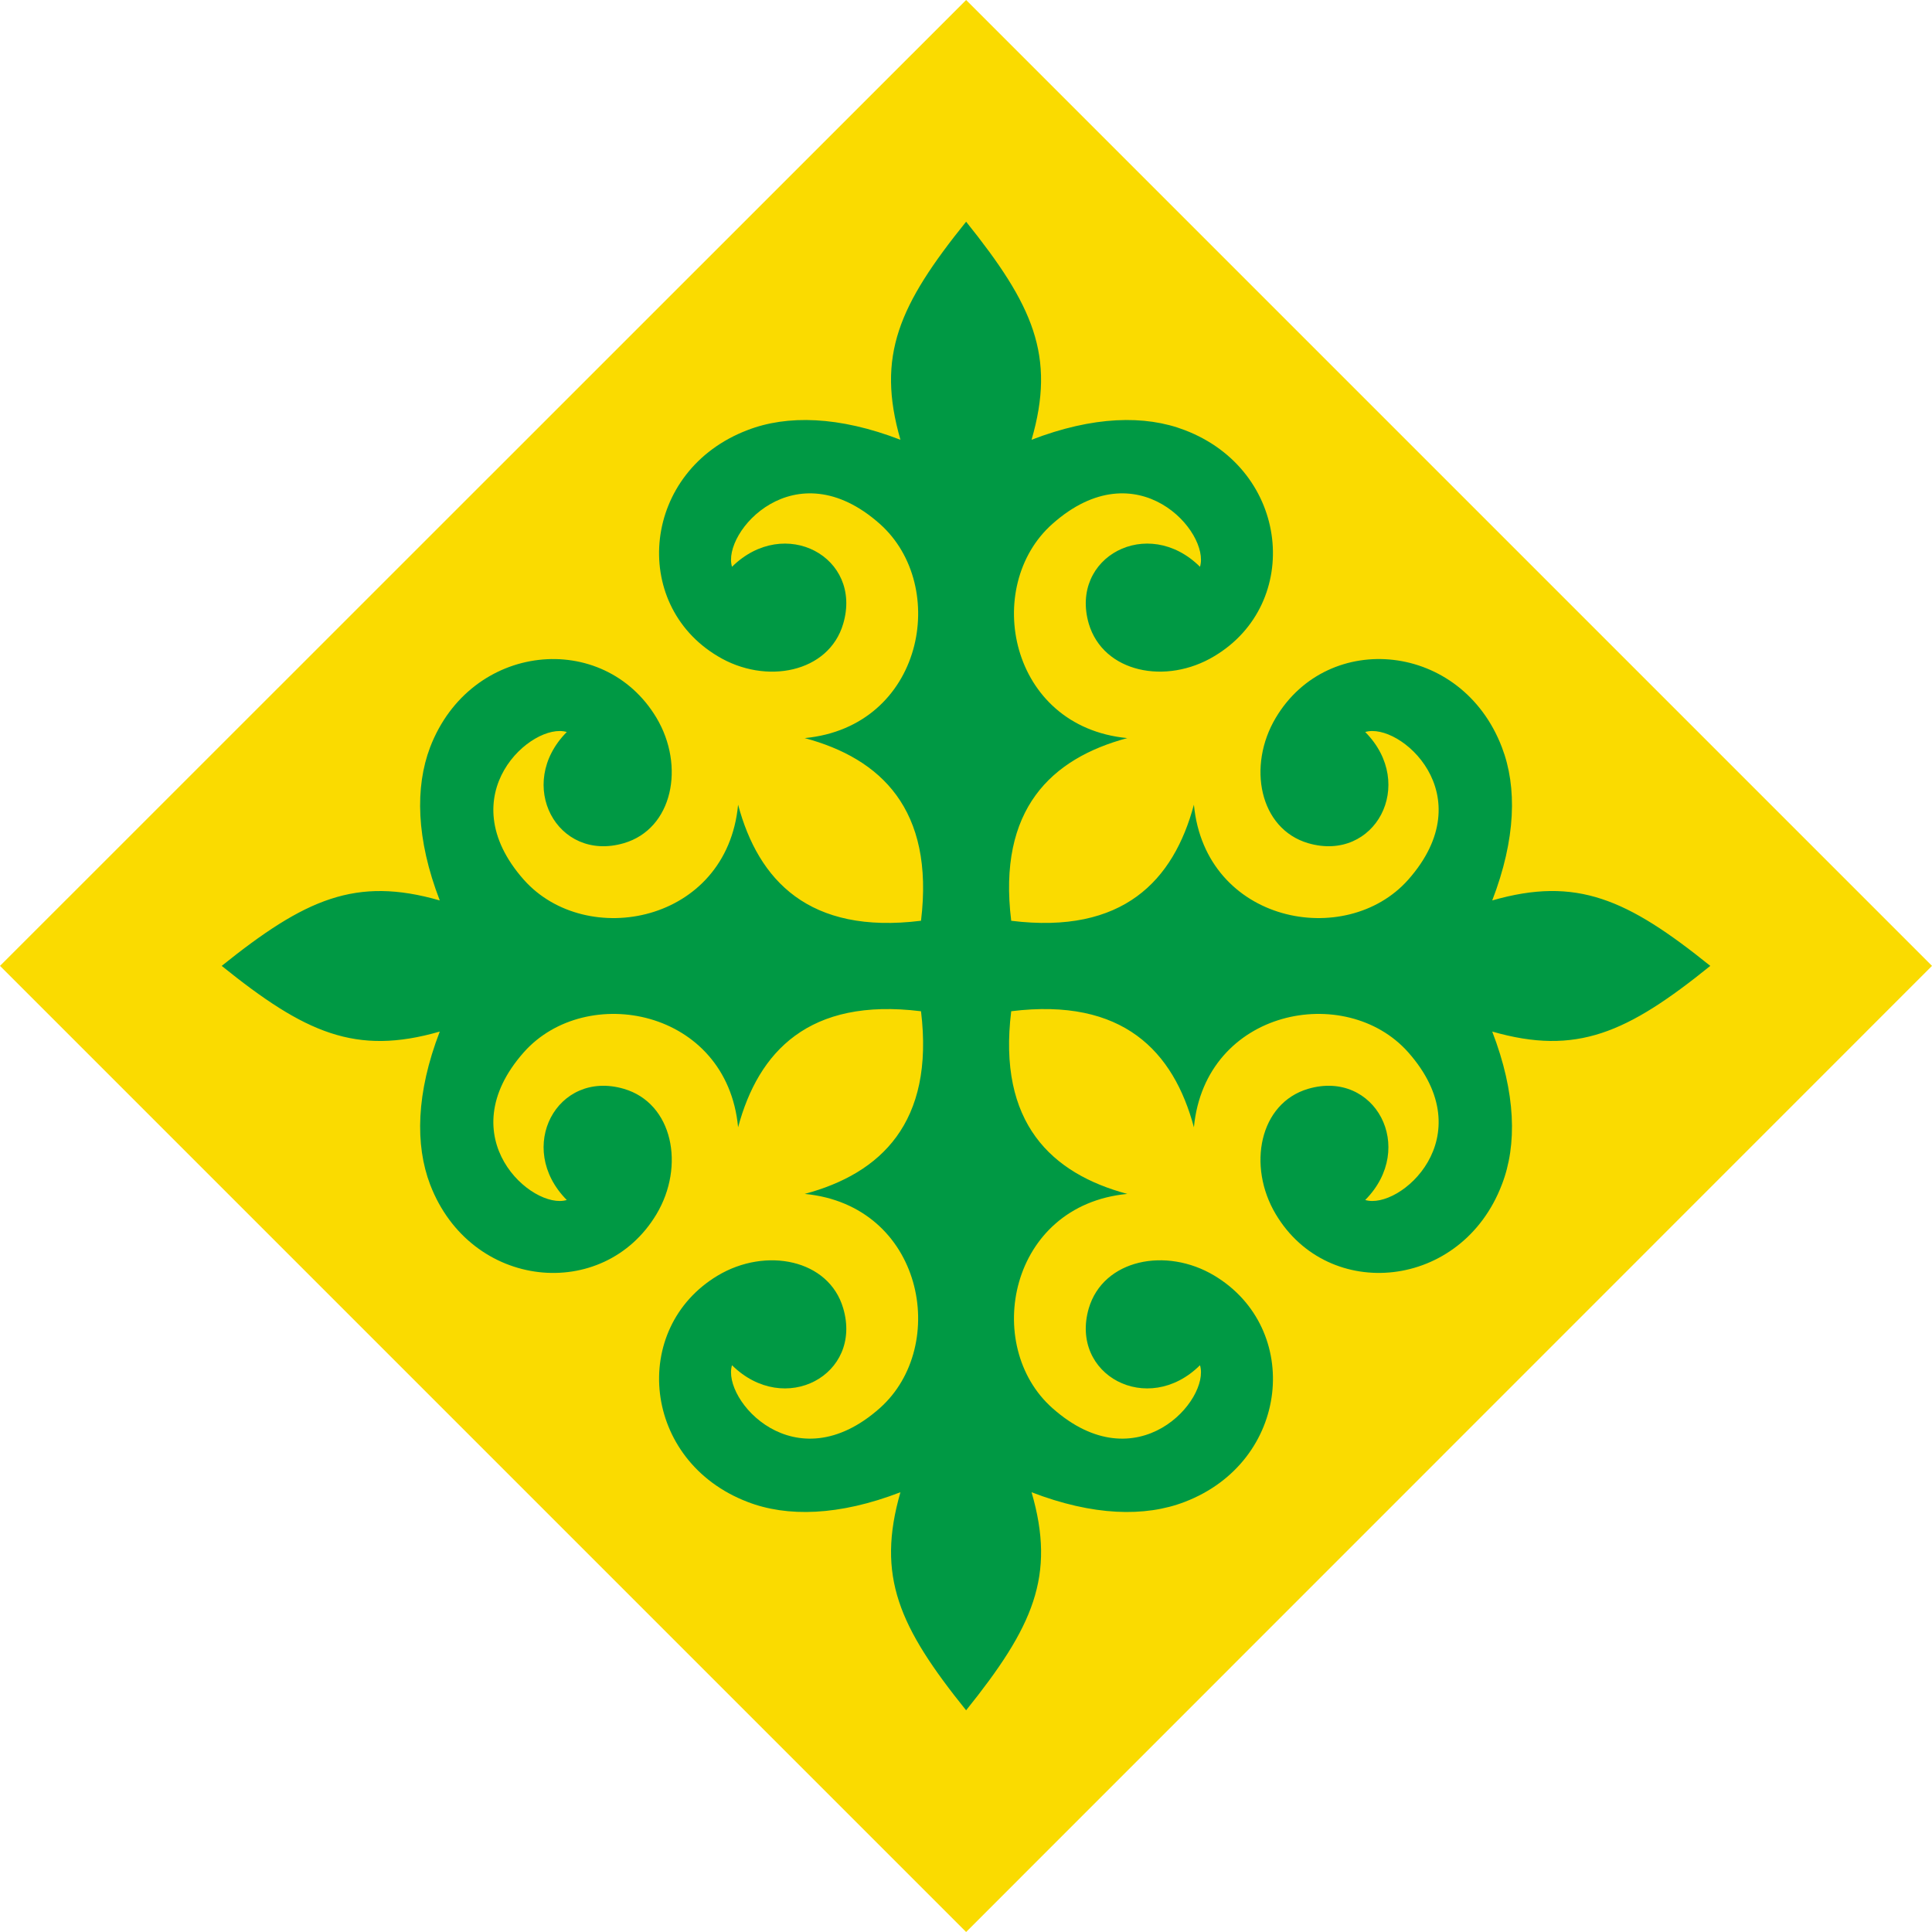
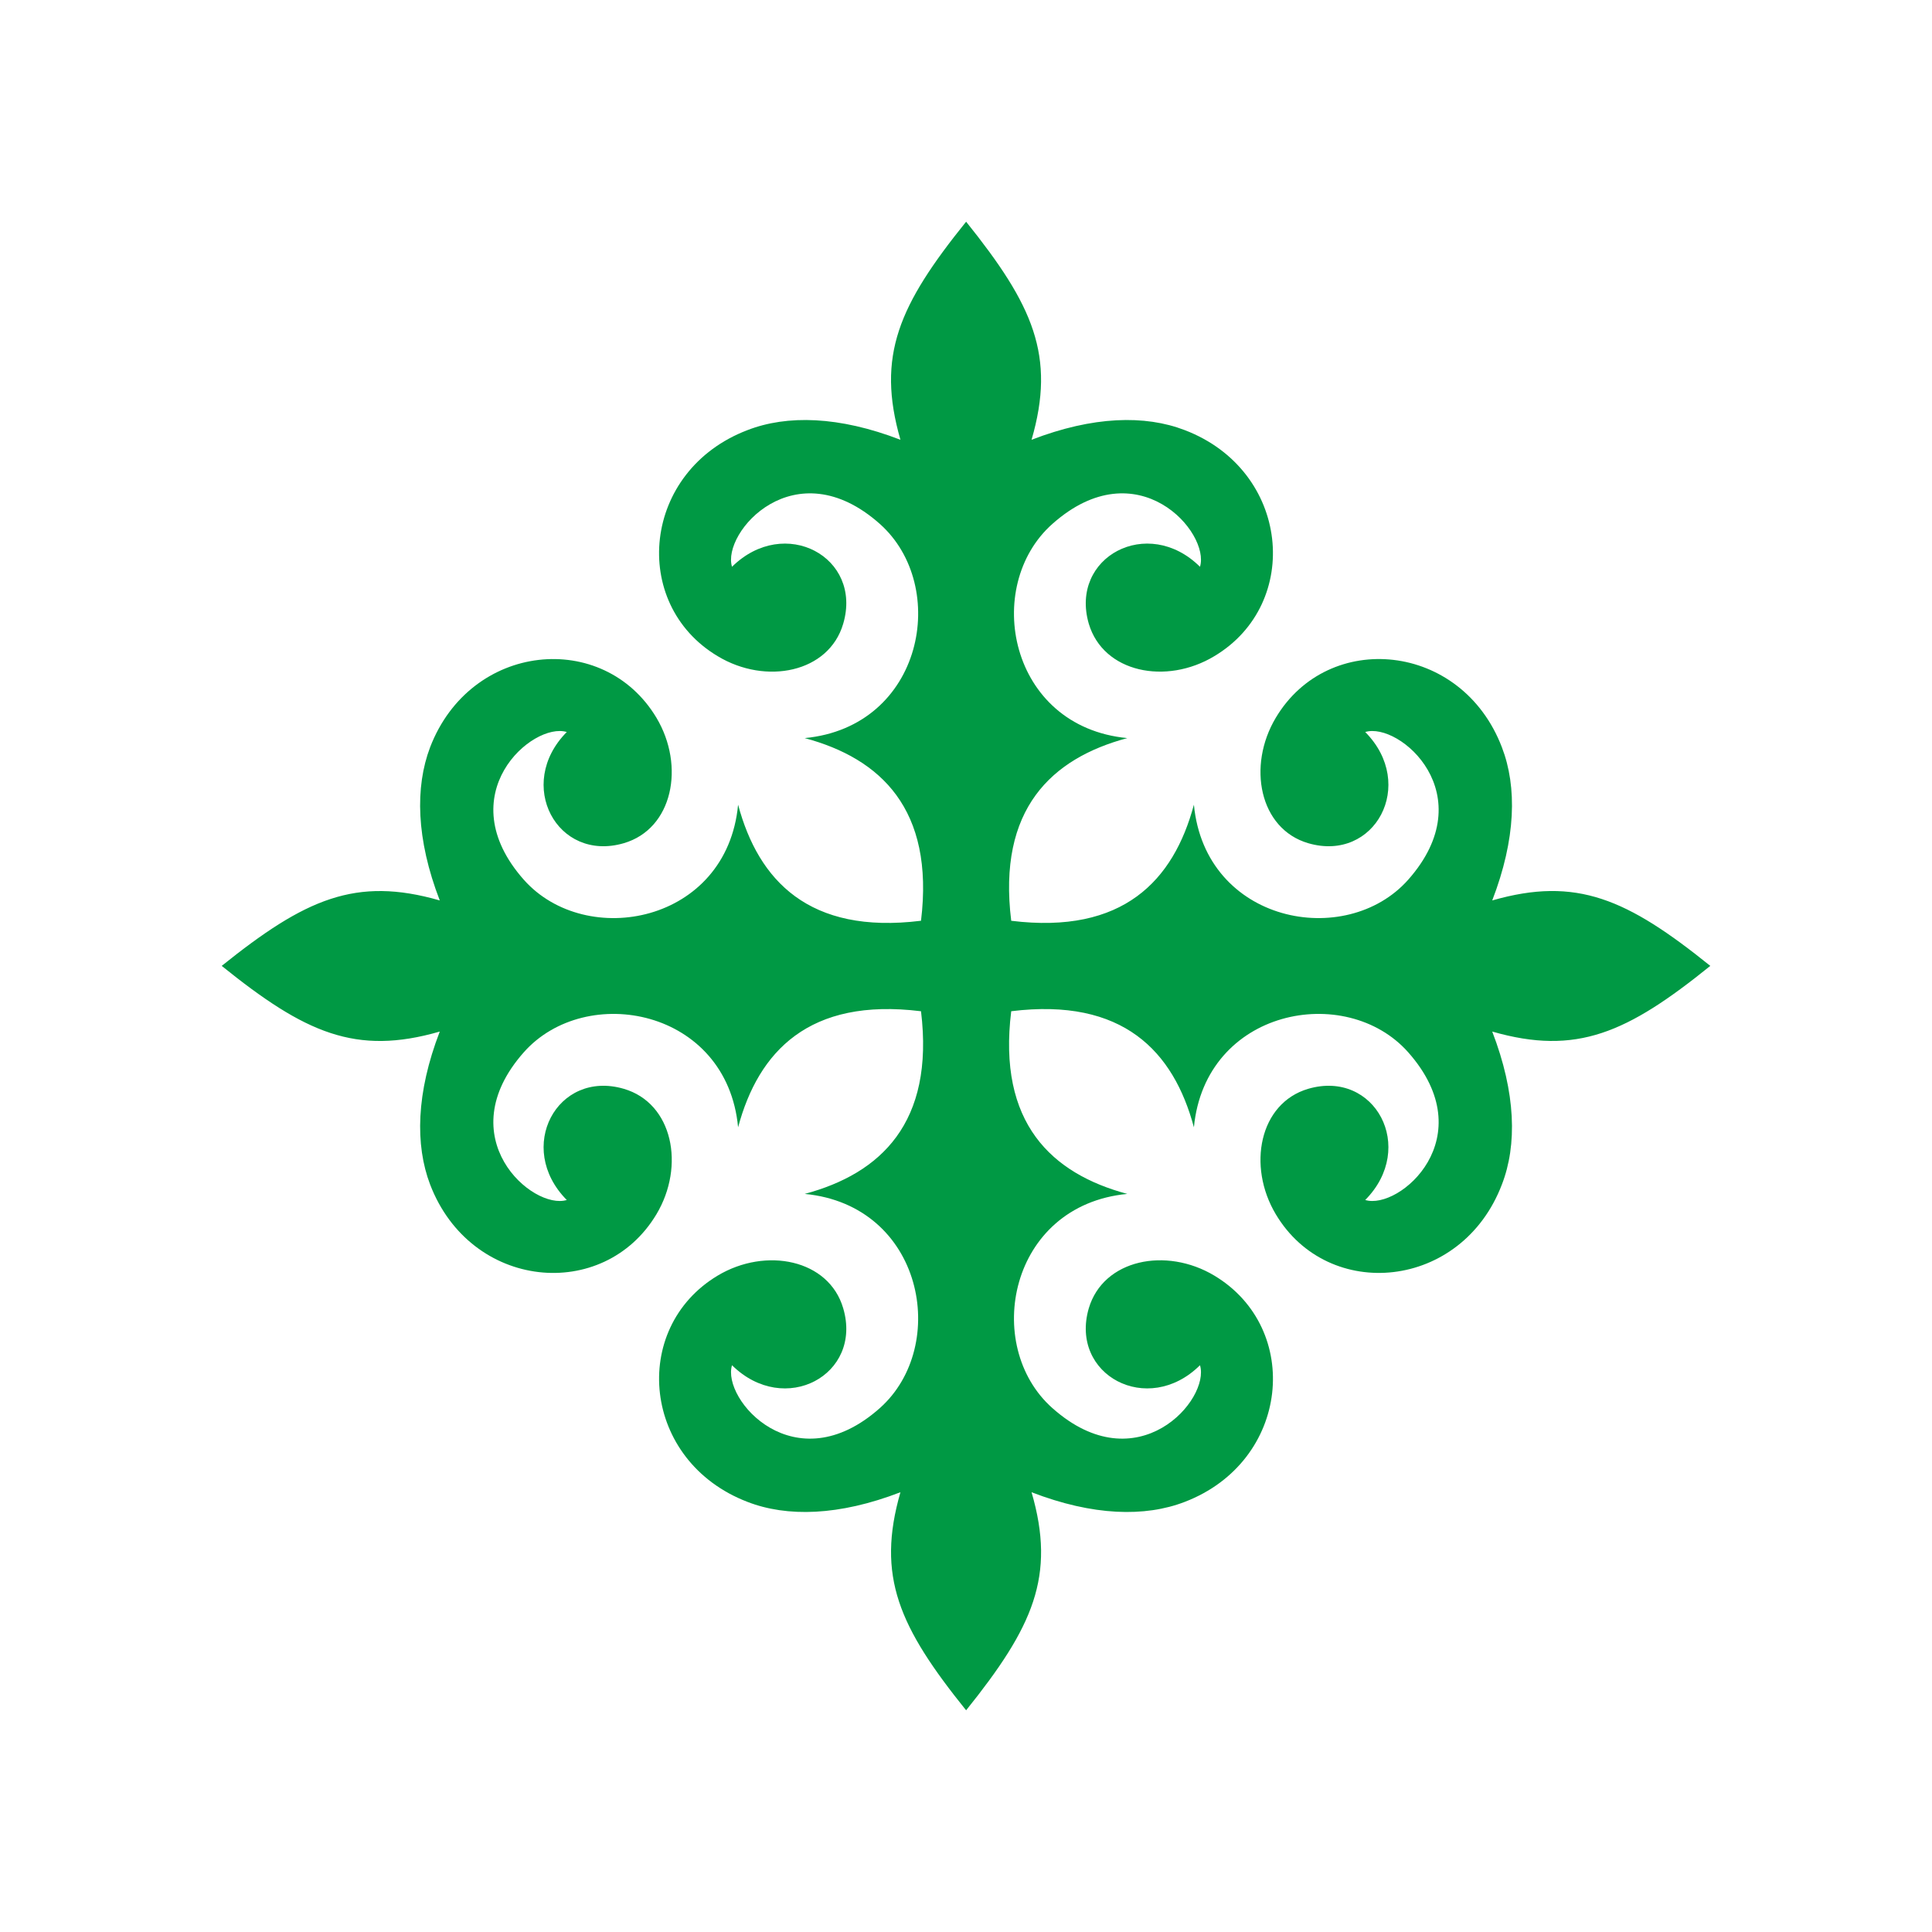
<svg xmlns="http://www.w3.org/2000/svg" id="Layer_2" data-name="Layer 2" viewBox="0 0 409.49 409.49">
  <defs>
    <style> .cls-1 { fill: #094; } .cls-1, .cls-2 { fill-rule: evenodd; } .cls-2 { fill: #fadb00; } </style>
  </defs>
  <g id="_图层_1" data-name="图层 1">
-     <polygon class="cls-2" points="204.77 0 409.49 204.72 204.77 409.49 0 204.72 204.77 0" />
-     <path class="cls-1" d="M204.77,46.99c14.18,17.67,19.05,28.4,13.87,46.22,13.05-5.03,24.04-5.29,32.46-2.05,22.34,8.53,24.96,36.77,6.27,47.92-10.22,6.16-23.52,3.49-26.6-6.88-4.11-14.12,12.48-23.06,23.57-12.07,2.21-7.24-13.25-25.11-31.28-9.09-14.89,13.2-9.24,42.99,15.87,45.4-16.08,4.31-27.53,15.05-24.6,38.72h0c23.73,2.93,34.41-8.53,38.72-24.6,2.41,25.11,32.2,30.76,45.4,15.92,16.02-18.08-1.85-33.54-9.09-31.33,10.99,11.09,2.05,27.68-12.07,23.57-10.37-3.03-12.99-16.38-6.88-26.6,11.14-18.69,39.39-16.08,47.92,6.27,3.24,8.42,2.98,19.41-2.05,32.46,17.87-5.14,28.61-.31,46.22,13.87-17.62,14.23-28.35,19.05-46.22,13.92,5.03,13.05,5.29,24.04,2.05,32.41-8.53,22.39-36.77,25.01-47.92,6.32-6.11-10.22-3.49-23.57,6.88-26.6,14.12-4.11,23.06,12.48,12.07,23.57,7.24,2.21,25.11-13.25,9.09-31.33-13.2-14.84-42.99-9.19-45.4,15.92-4.31-16.08-15-27.53-38.72-24.6h0c-2.93,23.68,8.53,34.41,24.6,38.72-25.11,2.41-30.76,32.2-15.87,45.4,18.03,16.02,33.49-1.85,31.28-9.09-11.09,10.99-27.68,2.05-23.57-12.07,3.08-10.37,16.38-13.05,26.6-6.93,18.69,11.2,16.08,39.39-6.27,47.97-8.42,3.24-19.41,2.98-32.46-2.05,5.19,17.82.31,28.56-13.87,46.22-14.23-17.67-19.05-28.4-13.92-46.22-13.05,5.03-24.04,5.29-32.41,2.05-22.39-8.58-25.01-36.77-6.32-47.97,10.22-6.11,23.57-3.44,26.6,6.93,4.16,14.12-12.43,23.06-23.57,12.07-2.21,7.24,13.3,25.11,31.33,9.09,14.84-13.2,9.24-42.99-15.92-45.4,16.08-4.31,27.53-15.05,24.65-38.72h-.05c-23.68-2.93-34.41,8.53-38.72,24.6-2.36-25.11-32.2-30.76-45.4-15.92-16.02,18.08,1.85,33.54,9.09,31.33-10.99-11.09-2.05-27.68,12.07-23.57,10.43,3.03,13.05,16.38,6.93,26.6-11.2,18.69-39.39,16.08-47.97-6.32-3.18-8.37-2.98-19.36,2.05-32.41-17.82,5.14-28.56.31-46.22-13.92,17.67-14.18,28.4-19,46.22-13.87-5.03-13.05-5.24-24.04-2.05-32.46,8.58-22.34,36.77-24.96,47.97-6.27,6.11,10.22,3.49,23.57-6.93,26.6-14.12,4.11-23.06-12.48-12.07-23.57-7.24-2.21-25.11,13.25-9.09,31.33,13.2,14.84,43.04,9.19,45.4-15.92,4.31,16.08,15.05,27.53,38.72,24.6h.05c2.88-23.68-8.58-34.41-24.65-38.72,25.17-2.41,30.76-32.2,15.92-45.4-18.03-16.02-33.54,1.85-31.33,9.09,11.14-10.99,27.73-2.05,23.57,12.07-3.03,10.37-16.38,13.05-26.6,6.88-18.69-11.14-16.08-39.39,6.32-47.92,8.37-3.24,19.36-2.98,32.41,2.05-5.14-17.82-.31-28.56,13.92-46.22h0Z" />
+     <path class="cls-1" d="M204.77,46.99c14.18,17.67,19.05,28.4,13.87,46.22,13.05-5.03,24.04-5.29,32.46-2.05,22.34,8.53,24.96,36.77,6.27,47.92-10.22,6.16-23.52,3.49-26.6-6.88-4.11-14.12,12.48-23.06,23.57-12.07,2.21-7.24-13.25-25.11-31.28-9.09-14.89,13.2-9.24,42.99,15.87,45.4-16.08,4.31-27.53,15.05-24.6,38.72h0c23.73,2.93,34.41-8.53,38.72-24.6,2.41,25.11,32.2,30.76,45.4,15.92,16.02-18.08-1.85-33.54-9.09-31.33,10.99,11.09,2.05,27.68-12.07,23.57-10.37-3.03-12.99-16.38-6.88-26.6,11.14-18.69,39.39-16.08,47.92,6.27,3.24,8.42,2.98,19.41-2.05,32.46,17.87-5.14,28.61-.31,46.22,13.87-17.62,14.23-28.35,19.05-46.22,13.92,5.03,13.05,5.29,24.04,2.05,32.41-8.53,22.39-36.77,25.01-47.92,6.32-6.11-10.22-3.49-23.57,6.88-26.6,14.12-4.11,23.06,12.48,12.07,23.57,7.24,2.21,25.11-13.25,9.09-31.33-13.2-14.84-42.99-9.19-45.4,15.92-4.31-16.08-15-27.53-38.72-24.6c-2.93,23.68,8.53,34.41,24.6,38.72-25.11,2.41-30.76,32.2-15.87,45.4,18.03,16.02,33.49-1.85,31.28-9.09-11.09,10.99-27.68,2.05-23.57-12.07,3.08-10.37,16.38-13.05,26.6-6.93,18.69,11.2,16.08,39.39-6.27,47.97-8.42,3.24-19.41,2.98-32.46-2.05,5.19,17.82.31,28.56-13.87,46.22-14.23-17.67-19.05-28.4-13.92-46.22-13.05,5.03-24.04,5.29-32.41,2.05-22.39-8.58-25.01-36.77-6.32-47.97,10.22-6.11,23.57-3.44,26.6,6.93,4.16,14.12-12.43,23.06-23.57,12.07-2.21,7.24,13.3,25.11,31.33,9.09,14.84-13.2,9.24-42.99-15.92-45.4,16.08-4.31,27.53-15.05,24.65-38.72h-.05c-23.68-2.93-34.41,8.53-38.72,24.6-2.36-25.11-32.2-30.76-45.4-15.92-16.02,18.08,1.85,33.54,9.09,31.33-10.99-11.09-2.05-27.68,12.07-23.57,10.43,3.03,13.05,16.38,6.93,26.6-11.2,18.69-39.39,16.08-47.97-6.32-3.18-8.37-2.98-19.36,2.05-32.41-17.82,5.14-28.56.31-46.22-13.92,17.67-14.18,28.4-19,46.22-13.87-5.03-13.05-5.24-24.04-2.05-32.46,8.58-22.34,36.77-24.96,47.97-6.27,6.11,10.22,3.49,23.57-6.93,26.6-14.12,4.11-23.06-12.48-12.07-23.57-7.24-2.21-25.11,13.25-9.09,31.33,13.2,14.84,43.04,9.19,45.4-15.92,4.31,16.08,15.05,27.53,38.72,24.6h.05c2.88-23.68-8.58-34.41-24.65-38.72,25.17-2.41,30.76-32.2,15.92-45.4-18.03-16.02-33.54,1.85-31.33,9.09,11.14-10.99,27.73-2.05,23.57,12.07-3.03,10.37-16.38,13.05-26.6,6.88-18.69-11.14-16.08-39.39,6.32-47.92,8.37-3.24,19.36-2.98,32.41,2.05-5.14-17.82-.31-28.56,13.92-46.22h0Z" />
  </g>
</svg>